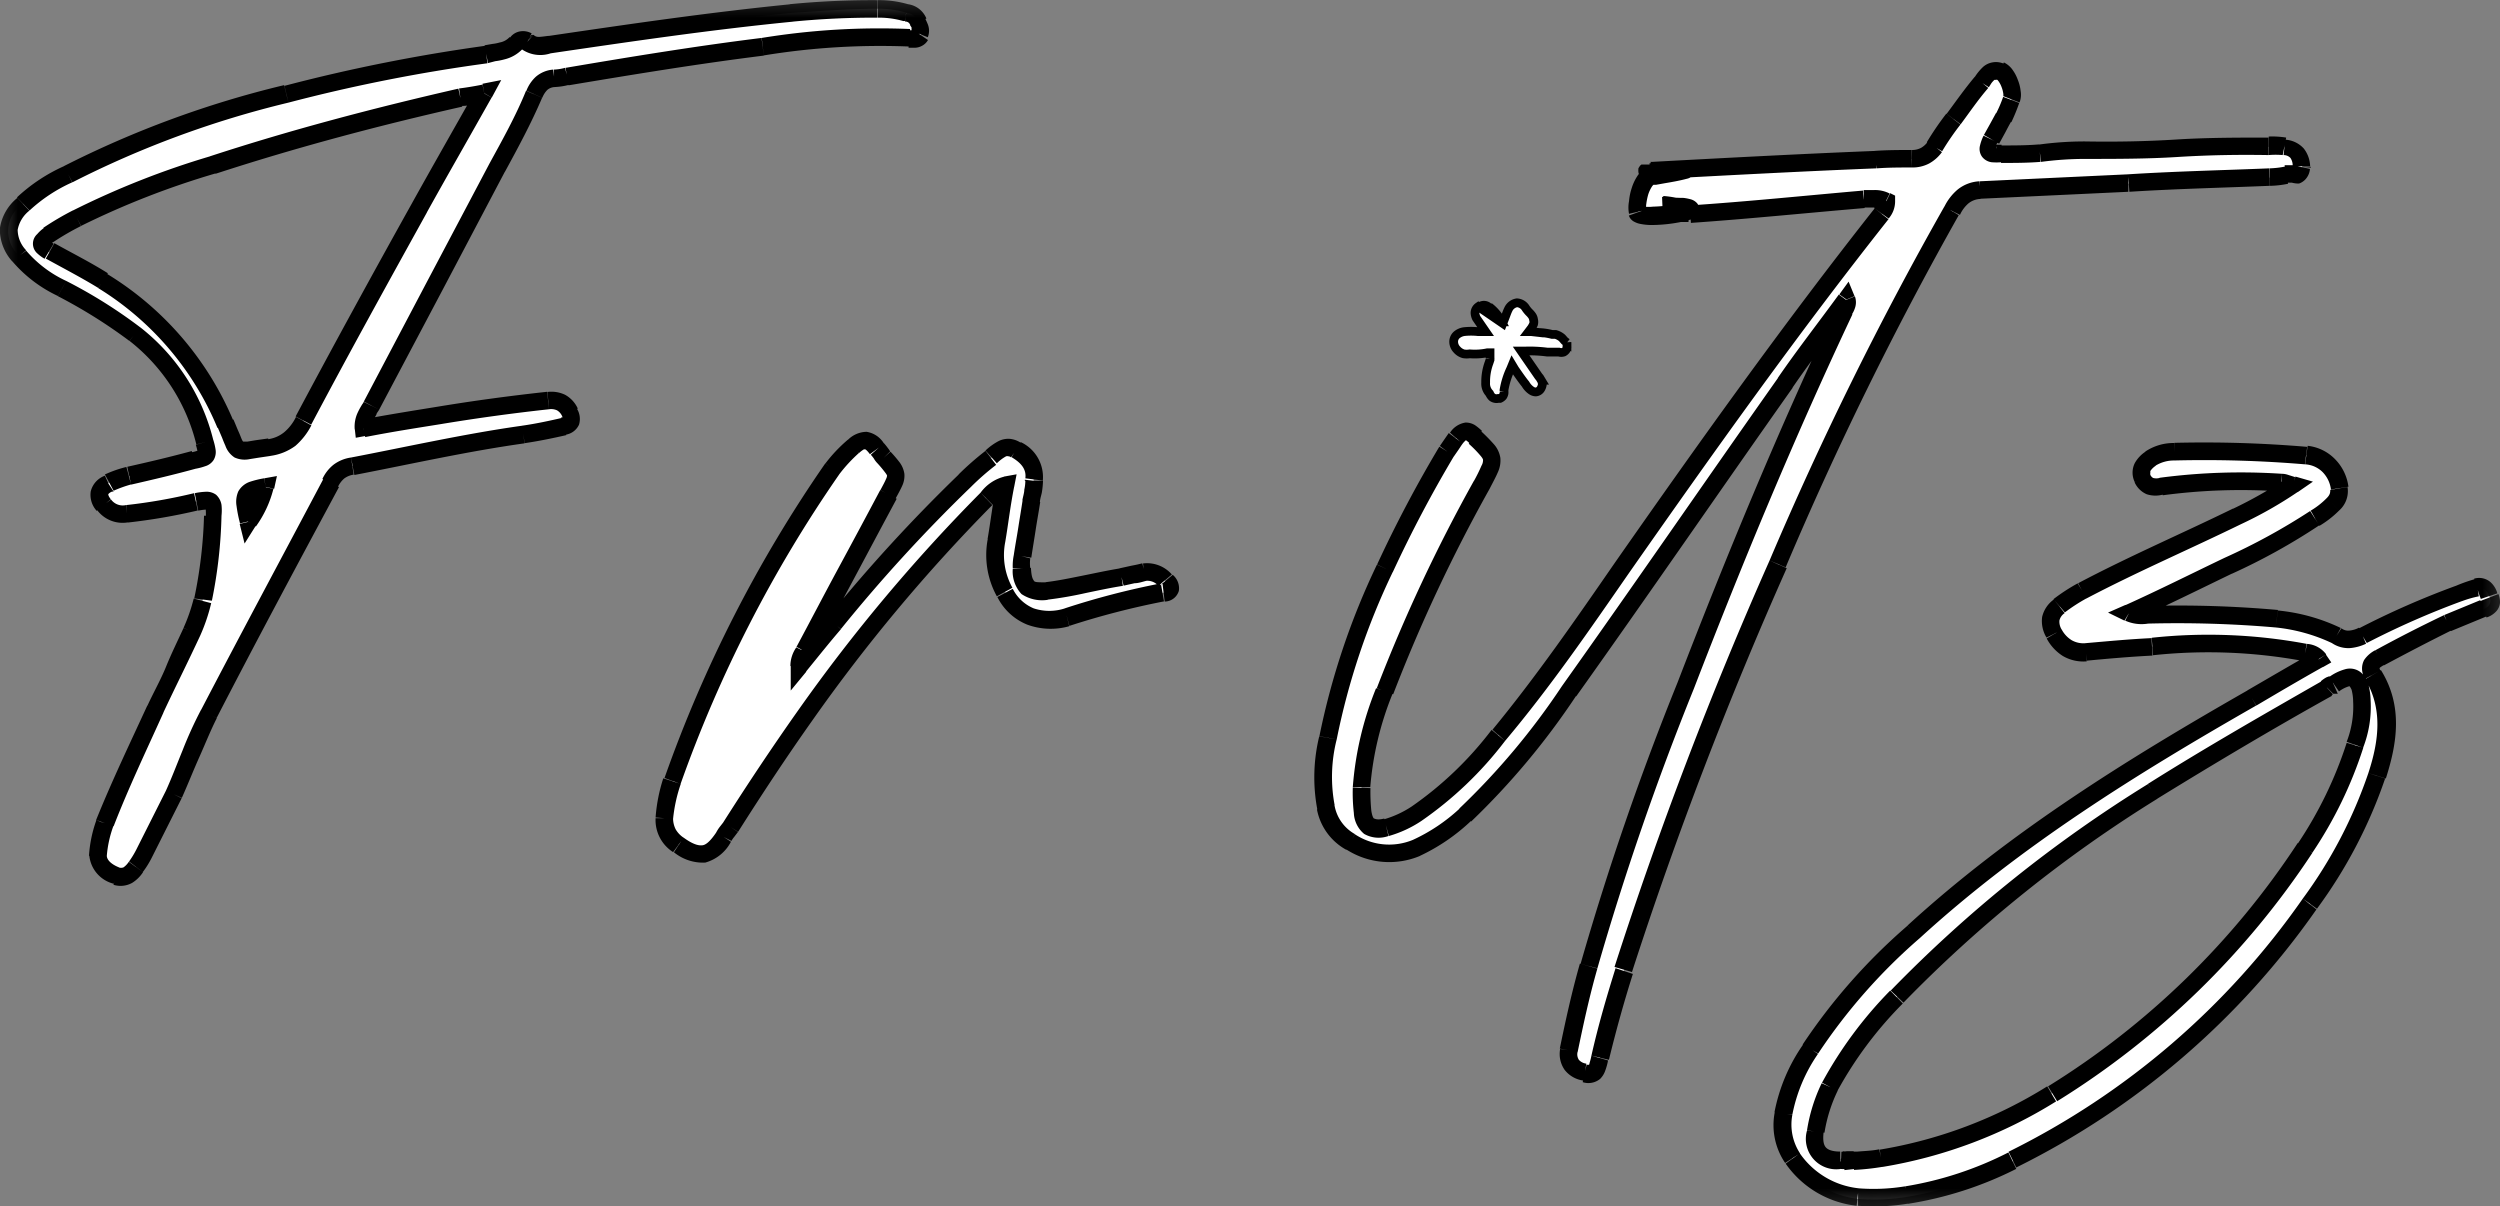
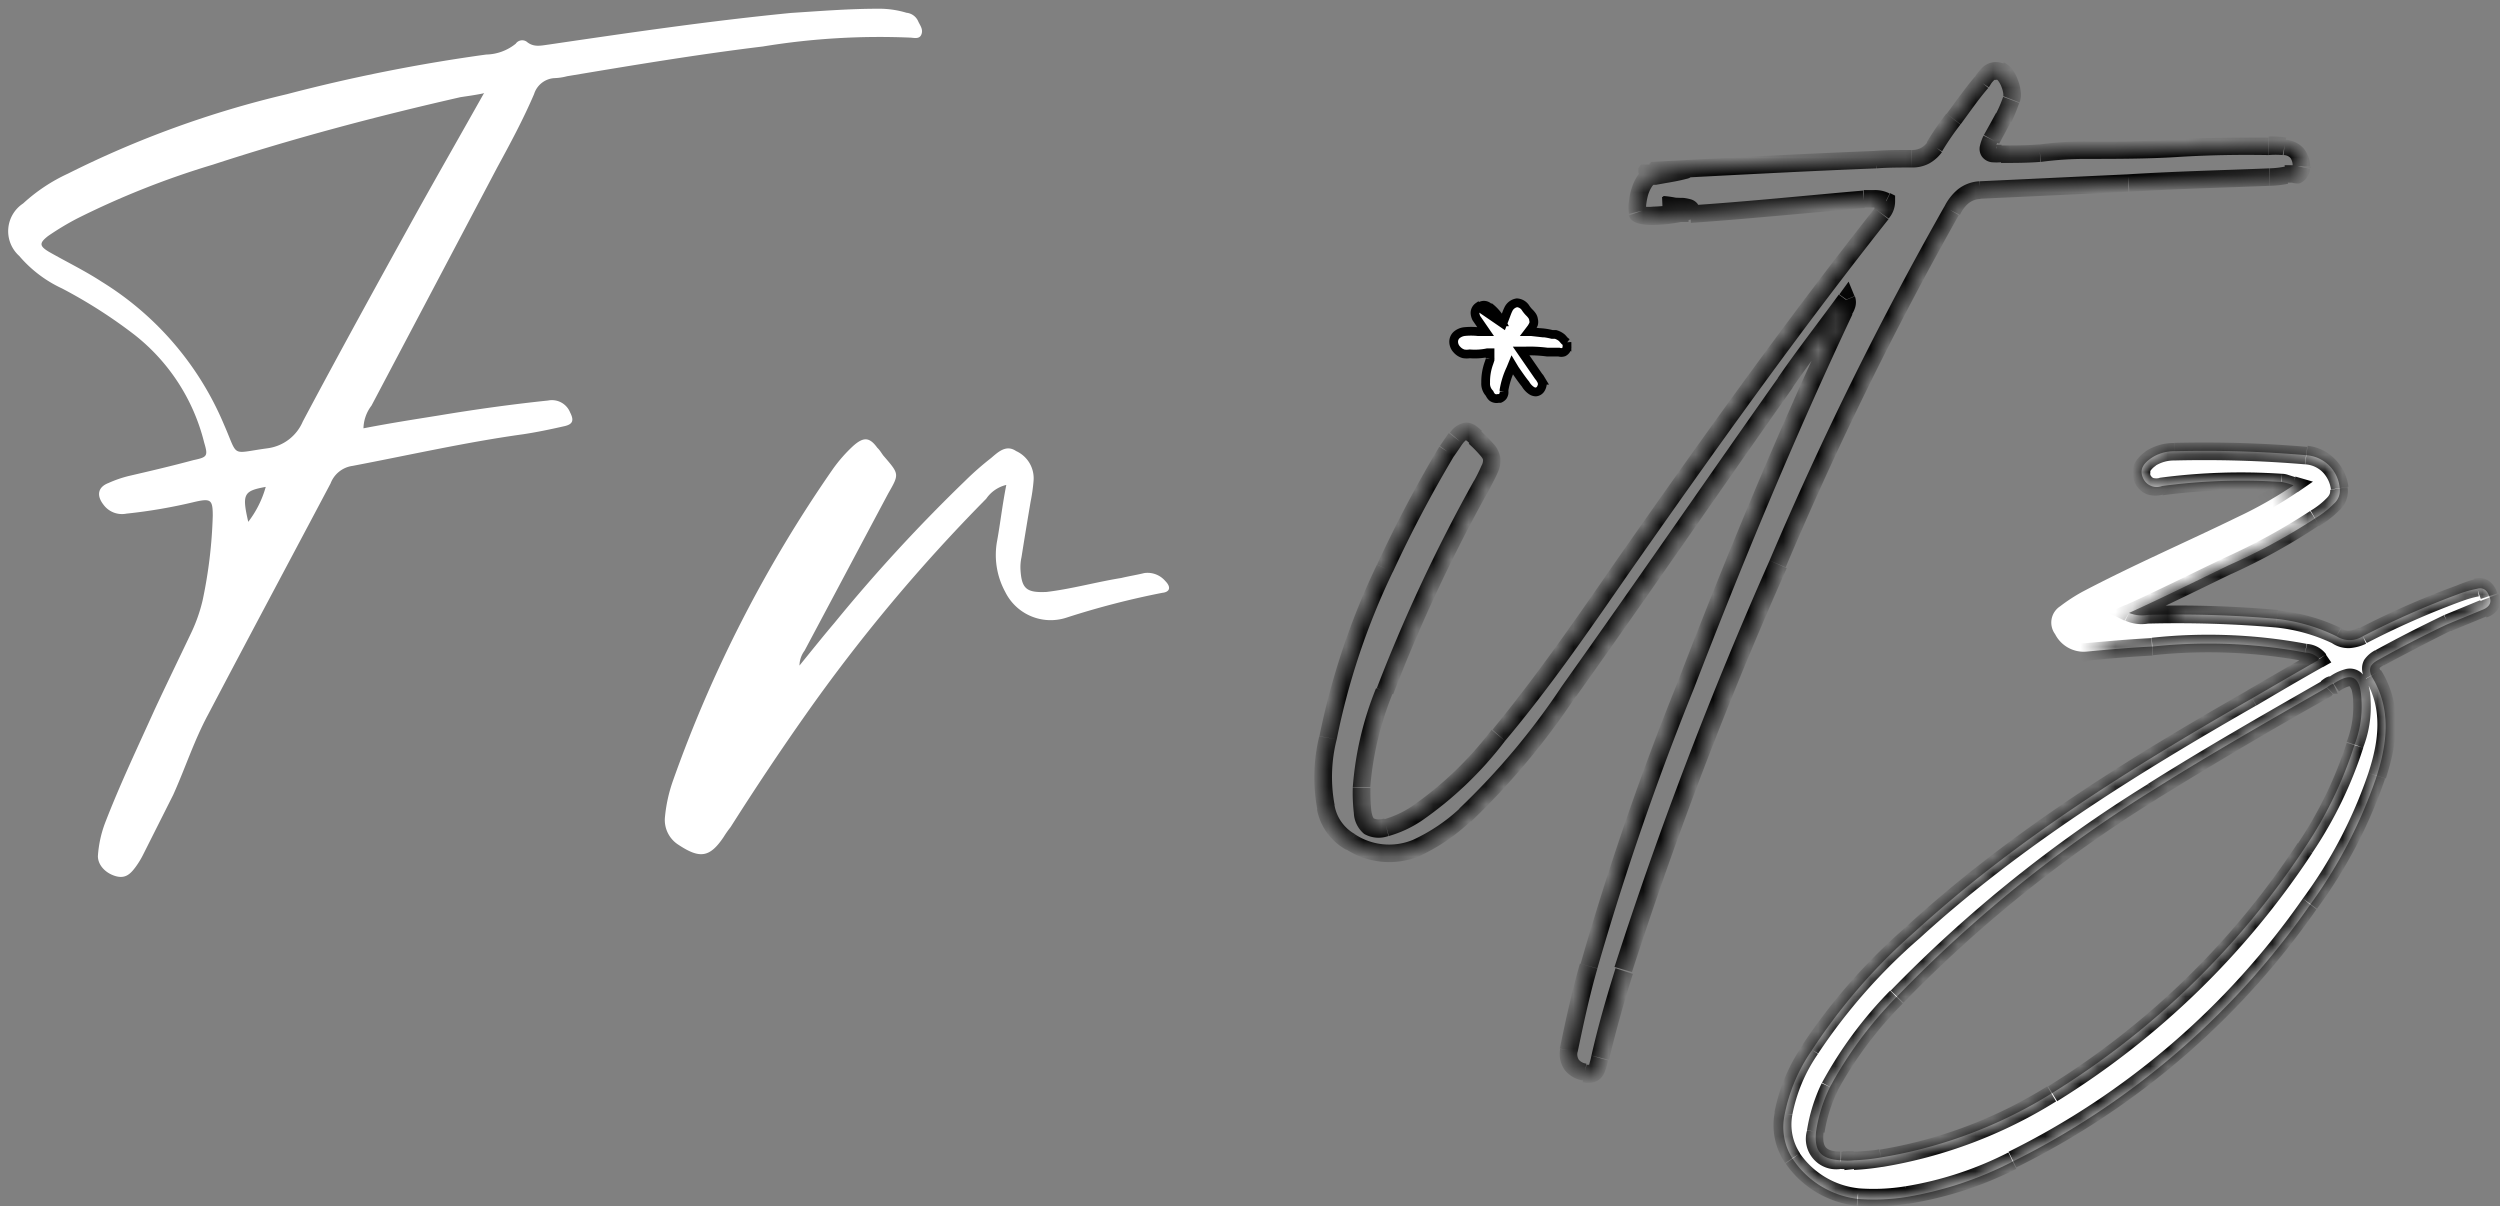
<svg xmlns="http://www.w3.org/2000/svg" width="143" height="69" viewBox="0 0 143 69">
  <rect x="0" y="0" width="143" height="69" fill="#808080" stroke="none" />
  <defs>
    <clipPath id="a">
      <rect x="0.5" y="0.5" width="143" height="69" fill="none" />
    </clipPath>
    <clipPath id="b">
      <rect x="0.46" y="0.45" width="143.06" height="69.07" fill="none" />
    </clipPath>
    <clipPath id="c" transform="translate(-0.5 -0.5)">
      <rect width="144" height="70" fill="none" />
    </clipPath>
    <mask id="e" x="-0.5" y="-0.5" width="144" height="70" maskUnits="userSpaceOnUse">
      <g transform="translate(-0.5 -0.5)">
        <g clip-path="url(#a)">
-           <rect x="0.46" y="0.45" width="143.06" height="69.07" />
          <g style="isolation: isolate">
            <g clip-path="url(#b)">
-               <rect width="144" height="70" fill="#fff" />
-               <path d="M21.29,25c1.49-.29,2.91-.51,4.34-.74,2.05-.34,4.11-.63,6.22-.85a1.12,1.12,0,0,1,1.26.68c.23.45.17.68-.34.79-.75.17-1.55.34-2.35.46-3.25.45-6.5,1.19-9.76,1.81a1.55,1.55,0,0,0-1.25,1c-2.34,4.42-4.68,8.79-7,13.21-.8,1.48-1.31,3.07-2,4.6-.58,1.13-1.15,2.27-1.72,3.4a4.88,4.88,0,0,1-.45.74c-.29.4-.58.68-1.15.51s-1-.63-1-1.14a6.57,6.57,0,0,1,.4-1.87c.85-2.21,1.88-4.37,2.85-6.52.69-1.48,1.43-3,2.11-4.43a9.23,9.23,0,0,0,.63-1.81A26.78,26.78,0,0,0,12.67,30c0-.91-.11-1-1-.8a30.07,30.07,0,0,1-3.94.68,1.31,1.31,0,0,1-1.31-.51c-.4-.51-.34-1,.28-1.24a6.77,6.77,0,0,1,1.15-.4c1.25-.29,2.45-.57,3.71-.91.8-.17.85-.23.62-1a11.28,11.28,0,0,0-4-6.18A28.34,28.34,0,0,0,4.05,17,7.18,7.18,0,0,1,1.6,15.14a1.9,1.9,0,0,1,.22-3,9.93,9.93,0,0,1,2.57-1.71A57.16,57.16,0,0,1,16.9,5.89,97.15,97.15,0,0,1,28.31,3.62,2.77,2.77,0,0,0,30,3a.45.45,0,0,1,.62-.12c.4.34.8.23,1.26.17,4.62-.68,9.25-1.36,13.87-1.81A48.25,48.25,0,0,1,50.69,1a5.37,5.37,0,0,1,1.66.23.82.82,0,0,1,.68.51c.11.23.29.45.17.74s-.45.17-.68.17a41.19,41.19,0,0,0-8.39.51c-3.72.45-7.48,1.08-11.19,1.7a3.24,3.24,0,0,1-.75.11,1.3,1.3,0,0,0-1.14.91c-.63,1.47-1.37,2.84-2.11,4.2L21.75,23.7A2.23,2.23,0,0,0,21.29,25M28.2,5.83c-.57.12-1,.17-1.37.23-4.74,1.08-9.48,2.33-14.16,3.86A48.31,48.31,0,0,0,4.91,13a15.94,15.94,0,0,0-1.66,1c-.51.4-.51.57.06.91,1,.57,2.05,1.08,3,1.7a17.6,17.6,0,0,1,7,8.17c.85,1.93.34,1.65,2.51,1.36a2.55,2.55,0,0,0,2-1.53c2.16-4.08,4.39-8.11,6.62-12.14,1.2-2.15,2.4-4.25,3.71-6.58M15.7,28.35c-1.26.23-1.37.4-1,2a5.86,5.86,0,0,0,1-2" />
-               <path d="M58.05,28.24a1.94,1.94,0,0,0-1.14.79A97,97,0,0,0,46.57,41.4c-1.48,2.1-2.91,4.25-4.28,6.41-.11.17-.28.34-.4.56-.8,1.2-1.37,1.25-2.57.46a1.68,1.68,0,0,1-.79-1.53A8.65,8.65,0,0,1,39,45.14a75.2,75.2,0,0,1,9.14-17.81A8.53,8.53,0,0,1,49.31,26c.58-.51.92-.51,1.37.11.18.17.29.4.4.51.86,1,.86,1,.23,2.1-1.6,3-3.19,6-4.79,9a1.46,1.46,0,0,0-.29.85c.74-.91,1.37-1.7,2-2.44A93.73,93.73,0,0,1,55.71,28a16.78,16.78,0,0,1,1.48-1.3c.4-.34.86-.79,1.43-.4a1.71,1.71,0,0,1,1,1.7,9.9,9.9,0,0,1-.17,1.2c-.18,1.07-.35,2.09-.52,3.17a2.65,2.65,0,0,0-.06.68c.06,1.14.35,1.36,1.49,1.31,1.43-.17,2.85-.57,4.28-.8.46-.11.86-.17,1.31-.28a1.33,1.33,0,0,1,1.2.45c.34.34.29.63-.17.68a47.41,47.41,0,0,0-5.48,1.42A2.9,2.9,0,0,1,58,34.36a4.42,4.42,0,0,1-.46-2.95c.18-1,.29-2,.52-3.17" />
              <path d="M108.4,12a2.38,2.38,0,0,0-1.25-.12c-3.31.29-6.63.63-9.94.85-2.17.12.61-.34-1.56-.51,4.28,0-1.2,1-1.43.4s.2-1.87.71-2c.34-.12,4.6-.74,0-.34-1.31.05,1.31-.12,0,0,4.28-.23,8.56-.46,12.84-.63.69-.05,1.37-.05,2.06-.05a1.53,1.53,0,0,0,1.31-.68,14.87,14.87,0,0,1,1.09-1.59c.51-.68,1-1.42,1.6-2.1.22-.34.51-.85,1.08-.63a1.76,1.76,0,0,1,.63,1.65,9.16,9.16,0,0,1-.46,1c-.23.4-.46.85-.68,1.25-.35.74-.23.85.57.85s1.48,0,2.22-.06a20.29,20.29,0,0,1,2.57-.17c3.54.06,7-.28,10.51-.22a5.26,5.26,0,0,1,.91,0,1,1,0,0,1,1,1.14c-.06.51-.46.45-.86.51a5.52,5.52,0,0,1-1,.11c-2.68.11-5.36.17-8,.34-2.85.11-5.65.28-8.5.4a1.85,1.85,0,0,0-1.6,1.19,200.91,200.91,0,0,0-9.93,20.19A234.25,234.25,0,0,0,93.39,56c-.51,1.65-1,3.29-1.37,4.94-.17.85-.34,1-.86.85a1,1,0,0,1-.91-1.25c.34-1.64.68-3.23,1.14-4.82a160.94,160.94,0,0,1,5.54-16c2.79-7.26,5.76-14.41,9.07-21.44a.6.6,0,0,0,.12-.63c-1.2,1.65-2.4,3.18-3.48,4.77C98.47,28.3,94.42,34.19,90.25,40a42.07,42.07,0,0,1-5.94,7.09A10.16,10.16,0,0,1,81.51,49a4,4,0,0,1-3.76-.34,2.89,2.89,0,0,1-1.43-2,9.47,9.47,0,0,1,.11-4A41.34,41.34,0,0,1,79.69,33a72.5,72.5,0,0,1,3.54-6.69c.17-.23.34-.51.51-.74.4-.51.63-.51,1.09-.05,1.25,1.19,1.19,1.19.39,2.72A92.35,92.35,0,0,0,79.69,40a18.11,18.11,0,0,0-1.31,5.5,12.37,12.37,0,0,0,.05,1.36c.12.85.46,1.14,1.37.91a5.84,5.84,0,0,0,1.71-.8,20.55,20.55,0,0,0,4.69-4.48C88.76,39.47,91,36.24,93.27,33c4.8-6.87,9.65-13.67,14.85-20.25a1.1,1.1,0,0,0,.28-.68" />
-               <path d="M131.64,28.24a3.78,3.78,0,0,0-.62-.17,34.12,34.12,0,0,0-6.85.23.85.85,0,0,1-1.09-.46c-.23-.51.06-.85.46-1.13a2.36,2.36,0,0,1,1.37-.4,67.9,67.9,0,0,1,7.54.23,2.06,2.06,0,0,1,1.88,1.87,1,1,0,0,1-.34.91,5.28,5.28,0,0,1-1,.79,34.89,34.89,0,0,1-5,2.72c-1.88.91-3.71,1.82-5.71,2.73a2,2,0,0,0,1.09.11,64.63,64.63,0,0,1,7.36.23,10.27,10.27,0,0,1,3.43,1,1.39,1.39,0,0,0,1.48,0,49.77,49.77,0,0,1,5.54-2.44,6.29,6.29,0,0,1,1-.28c.45-.12.62.17.74.51s-.12.57-.4.68l-2.06.85c-1.31.62-2.62,1.3-3.88,2-.4.22-.68.45-.4,1,1.14,1.87.86,3.86.23,5.79a27.55,27.55,0,0,1-3.82,7.31,45.13,45.13,0,0,1-17,14.64,20.47,20.47,0,0,1-6,2,11.73,11.73,0,0,1-2.79.12,5.22,5.22,0,0,1-3.71-2.22,3.36,3.36,0,0,1-.52-2.55,9.7,9.7,0,0,1,1.54-3.69A32.8,32.8,0,0,1,110,53.82c5.83-5.33,12.51-9.47,19.35-13.39,1.26-.73,2.52-1.47,3.83-2.21a1.05,1.05,0,0,0-.8-.39,30.12,30.12,0,0,0-8.73-.35c-1.26.06-2.51.17-3.77.29a1.84,1.84,0,0,1-1.83-1,1.11,1.11,0,0,1,.29-1.59,9.81,9.81,0,0,1,1.31-.85c2.91-1.53,5.94-2.84,8.85-4.26a23.68,23.68,0,0,0,3.19-1.81M106.53,66.87v0a11.53,11.53,0,0,0,1.6-.17,26.63,26.63,0,0,0,9.76-3.68A46.61,46.61,0,0,0,132.33,49a23.11,23.11,0,0,0,2.85-5.9,6.06,6.06,0,0,0,.4-2.5c-.05-1.3-.45-1.75-1.59-1a1.25,1.25,0,0,0-.4.23c-3.37,1.93-6.74,3.85-10,5.9A76.24,76.24,0,0,0,109,57.51a22.72,22.72,0,0,0-3.82,5.16,8.65,8.65,0,0,0-.8,2.55c-.12,1.14.28,1.59,1.43,1.65a3.66,3.66,0,0,0,.74,0" />
+               <path d="M131.64,28.24a3.78,3.78,0,0,0-.62-.17,34.12,34.12,0,0,0-6.85.23.85.85,0,0,1-1.09-.46c-.23-.51.06-.85.46-1.13a2.36,2.36,0,0,1,1.37-.4,67.9,67.9,0,0,1,7.54.23,2.06,2.06,0,0,1,1.88,1.87,1,1,0,0,1-.34.91,5.28,5.28,0,0,1-1,.79,34.89,34.89,0,0,1-5,2.72c-1.88.91-3.71,1.82-5.71,2.73a2,2,0,0,0,1.09.11,64.63,64.63,0,0,1,7.36.23,10.27,10.27,0,0,1,3.43,1,1.39,1.39,0,0,0,1.48,0,49.77,49.77,0,0,1,5.54-2.44,6.29,6.29,0,0,1,1-.28c.45-.12.62.17.74.51s-.12.57-.4.68l-2.06.85c-1.31.62-2.62,1.3-3.88,2-.4.22-.68.45-.4,1,1.14,1.87.86,3.86.23,5.79a27.55,27.55,0,0,1-3.82,7.31,45.13,45.13,0,0,1-17,14.64,20.47,20.47,0,0,1-6,2,11.73,11.73,0,0,1-2.79.12,5.22,5.22,0,0,1-3.71-2.22,3.36,3.36,0,0,1-.52-2.55,9.7,9.7,0,0,1,1.54-3.69A32.8,32.8,0,0,1,110,53.82c5.83-5.33,12.51-9.47,19.35-13.39,1.26-.73,2.52-1.47,3.83-2.21a1.05,1.05,0,0,0-.8-.39,30.12,30.12,0,0,0-8.73-.35c-1.26.06-2.51.17-3.77.29c2.91-1.53,5.94-2.84,8.85-4.26a23.68,23.68,0,0,0,3.19-1.81M106.53,66.87v0a11.53,11.53,0,0,0,1.6-.17,26.63,26.63,0,0,0,9.76-3.68A46.61,46.61,0,0,0,132.33,49a23.11,23.11,0,0,0,2.85-5.9,6.06,6.06,0,0,0,.4-2.5c-.05-1.3-.45-1.75-1.59-1a1.25,1.25,0,0,0-.4.23c-3.37,1.93-6.74,3.85-10,5.9A76.24,76.24,0,0,0,109,57.51a22.72,22.72,0,0,0-3.82,5.16,8.65,8.65,0,0,0-.8,2.55c-.12,1.14.28,1.59,1.43,1.65a3.66,3.66,0,0,0,.74,0" />
            </g>
          </g>
        </g>
      </g>
    </mask>
    <clipPath id="f" transform="translate(-0.5 -0.5)">
      <rect x="0.5" y="0.5" width="143" height="69" fill="none" />
    </clipPath>
  </defs>
  <title>fritz-logo-w</title>
  <g clip-path="url(#c)">
    <g clip-path="url(#c)">
      <path d="M86.46,19l-.06-.09a2.54,2.54,0,0,0-.64-.8h0l-.06,0-.11-.09a.4.4,0,0,0-.21-.06.36.36,0,0,0-.23.08Zm0,0v0l.15-.39h0c.05-.13.1-.28.17-.42h0a.65.65,0,0,1,.49-.37.64.64,0,0,1,.51.32h0a1.92,1.92,0,0,0,.18.22,1.29,1.29,0,0,1,.16.18.51.51,0,0,1,.1.25.49.49,0,0,1,0,.25,1.64,1.64,0,0,1-.12.22h0l-.16.21h0l.16,0h0l.44.05a3.57,3.57,0,0,1,.74.11l.2,0h0a1,1,0,0,1,.37.2L90,20h0l.13.1,0,0,0,0v0a.24.24,0,0,1,0,.07.51.51,0,0,1,0,.13.35.35,0,0,1,0,.12.4.4,0,0,1-.19.22.43.43,0,0,1-.27,0l-.33,0h0l-.34,0h0a7.72,7.72,0,0,0-1.27-.06h-.22l1,1.45h0l.06.07h0l.09.15a.49.49,0,0,1,.06.25.64.64,0,0,1-.1.26.37.37,0,0,1-.27.16.46.46,0,0,1-.25-.08,1.11,1.11,0,0,1-.34-.37c-.22-.27-.42-.57-.61-.84L87,21.38h0v0l0,0-.09.22a4.58,4.58,0,0,0-.38,1.21v.06a.66.66,0,0,1,0,.13.47.47,0,0,1-.07.17.48.48,0,0,1-.16.12H86.2a.42.42,0,0,1-.35-.07A.67.67,0,0,1,85.7,23h0a.8.8,0,0,1-.22-.61,3.12,3.12,0,0,1,.19-1.13l.06-.18v-.05a.16.16,0,0,0,0-.06s0,0,0-.06v-.07c0-.07,0-.12,0-.16h-.16a3.55,3.55,0,0,1-1,.06h0a1.11,1.11,0,0,1-.35,0,.8.8,0,0,1-.39-.25.65.65,0,0,1-.18-.43.52.52,0,0,1,.17-.4.85.85,0,0,1,.42-.19h0a3.76,3.76,0,0,1,.81,0h.43l-.53-.77h0v0a.77.77,0,0,1-.08-.3.44.44,0,0,1,.19-.36Z" transform="translate(-0.5 -0.5)" fill="#fff" />
      <path d="M86.46,19l-.06-.09a2.54,2.54,0,0,0-.64-.8h0l-.06,0-.11-.09a.4.4,0,0,0-.21-.06.36.36,0,0,0-.23.08Zm0,0v0l.15-.39h0c.05-.13.1-.28.17-.42h0a.65.65,0,0,1,.49-.37.64.64,0,0,1,.51.32h0a1.92,1.92,0,0,0,.18.22,1.29,1.29,0,0,1,.16.18.51.51,0,0,1,.1.25.49.49,0,0,1,0,.25,1.64,1.64,0,0,1-.12.22h0l-.16.21h0l.16,0h0l.44.05a3.57,3.57,0,0,1,.74.11l.2,0h0a1,1,0,0,1,.37.2L90,20h0l.13.1,0,0,0,0v0a.24.24,0,0,1,0,.07.51.51,0,0,1,0,.13.35.35,0,0,1,0,.12.4.4,0,0,1-.19.22.43.43,0,0,1-.27,0l-.33,0h0l-.34,0h0a7.72,7.72,0,0,0-1.27-.06h-.22l1,1.45h0l.06.07h0l.09.15a.49.49,0,0,1,.06.25.64.64,0,0,1-.1.26.37.37,0,0,1-.27.16.46.46,0,0,1-.25-.08,1.11,1.11,0,0,1-.34-.37c-.22-.27-.42-.57-.61-.84L87,21.38h0v0l0,0-.09.22a4.58,4.58,0,0,0-.38,1.21v.06a.66.66,0,0,1,0,.13.47.47,0,0,1-.07.17.48.48,0,0,1-.16.12H86.2a.42.42,0,0,1-.35-.07A.67.67,0,0,1,85.7,23h0a.8.8,0,0,1-.22-.61,3.12,3.12,0,0,1,.19-1.13l.06-.18v-.05a.16.16,0,0,0,0-.06s0,0,0-.06v-.07c0-.07,0-.12,0-.16h-.16a3.55,3.55,0,0,1-1,.06h0a1.11,1.11,0,0,1-.35,0,.8.8,0,0,1-.39-.25.65.65,0,0,1-.18-.43.52.52,0,0,1,.17-.4.85.85,0,0,1,.42-.19h0a3.76,3.76,0,0,1,.81,0h.43l-.53-.77h0v0a.77.77,0,0,1-.08-.3.44.44,0,0,1,.19-.36Z" transform="translate(-0.5 -0.5)" fill="none" stroke="#000" stroke-width="0.5" />
      <path d="M21.29,25c1.49-.29,2.91-.51,4.34-.74,2.05-.34,4.11-.63,6.22-.85a1.12,1.12,0,0,1,1.26.68c.23.45.17.68-.34.79-.75.17-1.55.34-2.35.46-3.25.45-6.5,1.19-9.76,1.81a1.57,1.57,0,0,0-1.25,1c-2.34,4.42-4.68,8.79-7,13.21-.8,1.48-1.31,3.07-2,4.6l-1.71,3.4a4.88,4.88,0,0,1-.45.74c-.29.39-.58.68-1.15.51s-1-.63-1-1.14a6.57,6.57,0,0,1,.4-1.87c.85-2.21,1.88-4.37,2.85-6.52.69-1.48,1.43-3,2.11-4.43a9.23,9.23,0,0,0,.63-1.81A26.78,26.78,0,0,0,12.67,30c0-.91-.11-1-1-.8a30.07,30.07,0,0,1-3.94.68,1.31,1.31,0,0,1-1.31-.51c-.4-.51-.34-1,.28-1.24a6.77,6.77,0,0,1,1.15-.4c1.25-.29,2.45-.57,3.71-.91.8-.17.85-.23.62-1a11.28,11.28,0,0,0-4-6.18A28.34,28.34,0,0,0,4.05,17,7.18,7.18,0,0,1,1.6,15.14a1.9,1.9,0,0,1,.22-3,9.93,9.93,0,0,1,2.57-1.71A57.16,57.16,0,0,1,16.9,5.89,97.15,97.15,0,0,1,28.31,3.62,2.77,2.77,0,0,0,30,3a.45.45,0,0,1,.62-.12c.4.34.8.23,1.26.17,4.62-.68,9.25-1.36,13.87-1.81C47.44,1.13,49.09,1,50.69,1a5.37,5.37,0,0,1,1.66.23.82.82,0,0,1,.68.51c.11.23.29.45.17.74s-.45.17-.68.17a41.19,41.19,0,0,0-8.39.51c-3.72.45-7.48,1.08-11.19,1.7a3.24,3.24,0,0,1-.75.11,1.3,1.3,0,0,0-1.14.91c-.63,1.47-1.37,2.84-2.11,4.2L21.75,23.7A2.23,2.23,0,0,0,21.29,25M28.2,5.83c-.57.12-1,.17-1.37.23-4.74,1.08-9.48,2.33-14.16,3.86A48.31,48.31,0,0,0,4.91,13a15.94,15.94,0,0,0-1.66,1c-.51.4-.51.57.06.91,1,.57,2.05,1.08,3,1.7a17.6,17.6,0,0,1,7,8.17c.85,1.93.34,1.65,2.51,1.36a2.55,2.55,0,0,0,2-1.53c2.17-4.08,4.39-8.11,6.62-12.14,1.2-2.15,2.4-4.25,3.71-6.58M15.7,28.35c-1.26.23-1.37.4-1,2a5.86,5.86,0,0,0,1-2" transform="translate(-0.5 -0.5)" fill="#fff" />
      <path d="M58.05,28.24a1.94,1.94,0,0,0-1.14.79A97,97,0,0,0,46.57,41.4c-1.48,2.1-2.91,4.25-4.28,6.41a6.13,6.13,0,0,0-.4.57c-.8,1.19-1.37,1.24-2.57.45a1.68,1.68,0,0,1-.79-1.53A8.65,8.65,0,0,1,39,45.14a75.2,75.2,0,0,1,9.14-17.81A8.53,8.53,0,0,1,49.31,26c.58-.51.92-.51,1.37.11.18.17.29.4.4.51.86,1,.86,1,.23,2.1-1.6,3-3.19,6-4.79,9a1.46,1.46,0,0,0-.29.85c.74-.91,1.37-1.7,2-2.44A93.73,93.73,0,0,1,55.71,28a16.78,16.78,0,0,1,1.48-1.3c.4-.34.86-.79,1.43-.4a1.71,1.71,0,0,1,1,1.7,9.9,9.9,0,0,1-.17,1.2c-.18,1.07-.35,2.09-.52,3.17a2.65,2.65,0,0,0-.06.68c.06,1.14.35,1.36,1.49,1.31,1.43-.17,2.85-.57,4.28-.8.46-.11.86-.17,1.31-.28a1.33,1.33,0,0,1,1.2.45c.34.34.29.63-.17.68a47.41,47.41,0,0,0-5.48,1.42A2.9,2.9,0,0,1,58,34.36a4.42,4.42,0,0,1-.46-2.95c.18-1,.29-2,.52-3.17" transform="translate(-0.5 -0.5)" fill="#fff" />
-       <path d="M108.4,12a2.39,2.39,0,0,0-1.25-.12c-3.32.29-6.63.63-9.94.85-2.17.12.6-.34-1.56-.51,4.28,0-1.2,1-1.43.4s.2-1.87.71-2c.34-.12,4.59-.74,0-.34-1.31.05,1.31-.12,0,0,4.28-.23,8.56-.46,12.84-.63.69-.05,1.37-.05,2.06-.05a1.53,1.53,0,0,0,1.31-.68,14.87,14.87,0,0,1,1.09-1.59c.51-.68,1-1.42,1.59-2.1.23-.34.52-.85,1.09-.63a1.76,1.76,0,0,1,.63,1.65,9.16,9.16,0,0,1-.46,1c-.23.4-.46.85-.68,1.25-.35.74-.23.85.57.85s1.48,0,2.22-.06a20.29,20.29,0,0,1,2.57-.17c3.54.06,7-.28,10.51-.22a5.26,5.26,0,0,1,.91,0,1,1,0,0,1,1,1.14c-.06.51-.46.45-.86.51a5.63,5.63,0,0,1-1,.11c-2.68.11-5.36.17-8,.34-2.85.11-5.65.28-8.5.4a1.86,1.86,0,0,0-1.6,1.19,198.79,198.79,0,0,0-9.93,20.19A234.25,234.25,0,0,0,93.39,56c-.51,1.65-1,3.29-1.37,4.94-.17.85-.34,1-.86.85a1,1,0,0,1-.91-1.25c.34-1.64.68-3.23,1.14-4.82a160.94,160.94,0,0,1,5.54-16c2.79-7.26,5.76-14.41,9.07-21.44a.6.6,0,0,0,.12-.63c-1.2,1.65-2.4,3.18-3.48,4.77C98.47,28.3,94.42,34.19,90.25,40a41.6,41.6,0,0,1-5.94,7.09A10.55,10.55,0,0,1,81.51,49a4,4,0,0,1-3.76-.34,2.89,2.89,0,0,1-1.43-2,9.47,9.47,0,0,1,.11-4A41.34,41.34,0,0,1,79.69,33a72.5,72.5,0,0,1,3.54-6.69c.17-.23.34-.51.51-.74.4-.51.63-.51,1.08-.05,1.26,1.19,1.2,1.19.4,2.72A92.35,92.35,0,0,0,79.69,40a18.11,18.11,0,0,0-1.31,5.5,12.37,12.37,0,0,0,.05,1.36c.12.85.46,1.14,1.37.91a5.84,5.84,0,0,0,1.71-.8,20.76,20.76,0,0,0,4.69-4.48C88.76,39.47,91,36.24,93.27,33c4.8-6.87,9.65-13.67,14.85-20.25a1.1,1.1,0,0,0,.28-.68" transform="translate(-0.5 -0.5)" fill="#fff" />
      <path d="M131.64,28.24a3.78,3.78,0,0,0-.62-.17,34.12,34.12,0,0,0-6.85.23.85.85,0,0,1-1.09-.46c-.23-.51.06-.85.46-1.13a2.36,2.36,0,0,1,1.37-.4,67.65,67.65,0,0,1,7.53.23,2.06,2.06,0,0,1,1.89,1.87,1,1,0,0,1-.34.91,5.28,5.28,0,0,1-1,.79,34.89,34.89,0,0,1-5,2.72c-1.88.91-3.71,1.82-5.71,2.73a2,2,0,0,0,1.09.11,64.63,64.63,0,0,1,7.36.23,10.27,10.27,0,0,1,3.43,1,1.39,1.39,0,0,0,1.48,0,49,49,0,0,1,5.54-2.44,6.29,6.29,0,0,1,1-.28c.45-.12.62.17.74.51s-.12.57-.4.68l-2.06.85c-1.31.62-2.62,1.3-3.88,2-.4.22-.68.45-.4,1,1.14,1.87.86,3.86.23,5.79a27.55,27.55,0,0,1-3.82,7.31,45.13,45.13,0,0,1-17,14.64,20.57,20.57,0,0,1-6,2,11.73,11.73,0,0,1-2.79.12,5.2,5.2,0,0,1-3.71-2.22,3.36,3.36,0,0,1-.52-2.55,9.7,9.7,0,0,1,1.54-3.69A32.8,32.8,0,0,1,110,53.82c5.83-5.33,12.5-9.47,19.35-13.39,1.26-.73,2.52-1.47,3.83-2.21a1.05,1.05,0,0,0-.8-.39,30.12,30.12,0,0,0-8.73-.35c-1.26.06-2.52.17-3.77.29a1.84,1.84,0,0,1-1.83-1,1.11,1.11,0,0,1,.29-1.59,9.81,9.81,0,0,1,1.31-.85c2.91-1.53,5.94-2.84,8.85-4.26a23.68,23.68,0,0,0,3.19-1.81M106.53,66.87v0a11.53,11.53,0,0,0,1.6-.17,26.63,26.63,0,0,0,9.76-3.68A46.61,46.61,0,0,0,132.33,49a23.11,23.11,0,0,0,2.85-5.9,6.06,6.06,0,0,0,.4-2.5c-.05-1.3-.45-1.75-1.59-1a1.25,1.25,0,0,0-.4.23c-3.37,1.93-6.74,3.85-10,5.9A76.24,76.24,0,0,0,109,57.51a22.72,22.72,0,0,0-3.82,5.16,8.65,8.65,0,0,0-.8,2.55c-.12,1.14.28,1.59,1.43,1.65a3.66,3.66,0,0,0,.74,0" transform="translate(-0.5 -0.5)" fill="#fff" />
      <g mask="url(#e)">
        <g clip-path="url(#f)">
          <path d="M21.29,25l-.5,0,.06.54.54-.1Zm4.34-.74.08.49h0Zm6.22-.85-.05-.5h0Zm1.26.68-.45.22Zm-.35.79-.1-.49h0Zm-2.34.46.07.49h0Zm-9.76,1.81.09.49h0Zm-1.25,1,.44.24h0Zm-7,13.22.44.24h0Zm-2,4.6.45.22h0Zm-1.71,3.4-.44-.23Zm-.45.74-.4-.3h0Zm-1.15.51L7,51.05H7Zm-.62-3L6,47.4v.05Zm2.85-6.52-.45-.21h0Zm2.11-4.43L11,36.41h0Zm.63-1.81.48.13v0Zm-.4-5.62-.1-.49h0Zm-3.94.68,0-.49h0Zm-1.31-.51.4-.3h0Zm.28-1.25.21.46H7Zm1.15-.39-.11-.49h0Zm3.71-.91-.11-.49h0Zm.62-1-.48.13h0Zm-4-6.18L7.9,20h0ZM4.05,17l-.24.43h0ZM1.6,15.14l.4-.3H2Zm.23-3,.34.36h0Zm2.56-1.71.23.45h0ZM16.9,5.89l-.13-.49h0ZM28.31,3.62l.07.5h0ZM30,3l.37.33v0h0Zm.62-.12L31,2.5l-.05,0-.05,0Zm1.26.17.06.5h0ZM45.78,1.24l0-.5h0ZM50.69,1l0,.5h0Zm1.66.23-.16.47h.07Zm.68.51-.46.19h0V2Zm.17.74.43.25,0,0,0,0Zm-.68.17,0,.49h0Zm-8.39.51-.06-.5h0ZM32.94,4.87l-.09-.49h0ZM32.19,5v-.5h0Zm-1.14.91-.45-.2h0Zm-2.11,4.2-.44-.24h0ZM21.75,23.7l-.44-.23h0ZM28.2,5.83l.43.25.54-1-1.07.21Zm-1.37.23-.07-.5h0ZM12.67,9.92l.16.47h0ZM4.91,13l.22.45h0Zm-1.66,1L3,13.53H3Zm.06.91-.26.43h0Zm3,1.7L6.06,17h0Zm7,8.17.45-.2h0Zm2.51,1.36.06.5h0Zm2-1.53.44.24h0Zm6.62-12.14-.44-.24h0ZM15.7,28.35l.48.11.16-.73-.73.13Zm-1,2-.49.12.28,1.12.63-1Zm43.32-2.1.49.1.14-.72-.72.13ZM56.91,29l-.36-.35ZM46.57,41.4l-.4-.29h0Zm-4.28,6.41.42.28h0Zm-.4.57.42.27,0,0v0Zm-2.57.45-.28.41h0Zm-.79-1.53-.5,0v0ZM39,45.14,38.51,45h0Zm9.14-17.81-.4-.3h0ZM49.31,26l.33.37h0Zm1.37.11-.4.3,0,0,0,0Zm.4.51.38-.33h0Zm.23,2.1-.43-.24h0Zm-4.79,9-.44-.23h0Zm-.29.85h-.5V40l.89-1.08Zm2-2.44.38.33h0ZM55.71,28l.35.36h0Zm1.48-1.3.31.4h0Zm1.43-.4-.29.41h0Zm1,1.7-.5-.06V28Zm-.17,1.2.49.07h0ZM59,32.32l.49.12v0Zm-.05.68h-.5v0h0Zm1.48,1.31,0,.5h0Zm4.28-.8.08.5h0ZM66,33.23l-.06-.5h-.06Zm1.2.45L66.8,34h0l0,0Zm-.17.68L67,33.87h0Zm-5.48,1.42.13.49h0ZM58,34.36l.44-.23h0Zm-.46-2.95.5.09ZM108.4,12h.5v-.31l-.28-.14Zm-1.25-.12v-.5h-.05Zm-9.94.85,0,.5h0Zm-1.56-.51v-.5l0,1Zm-1.43.4-.48.14v0h0Zm.71-2,.16.47Zm12.84-1,0,.5h0Zm3.37-.73.4.3,0,0v0Zm1.09-1.59.39.31h0Zm1.59-2.1.39.32v0l0,0Zm1.09-.63.2-.46h0Zm.63,1.65-.47-.18h0Zm-.46,1,.43.25h0ZM114.4,8.5,114,8.25v0Zm2.79.79,0,.5h0Zm2.57-.17v-.5h0Zm10.51-.22v.5h0Zm.91,0-.1.49h0Zm1,1.14.5.05v-.05Zm-.86.51-.07-.5h0Zm-1,.11v-.5h0Zm-8,.34,0,.5h0Zm-8.5.4,0-.5h0Zm-1.6,1.19.43.25h0v0Zm-9.93,20.19-.46-.19h0ZM93.39,56l.48.15h0ZM92,61l-.49-.12h0Zm-.86.85.11-.49h0Zm-.91-1.25-.49-.1h0Zm1.14-4.82.48.14h0Zm5.54-16,.46.18h0ZM106,18.26l-.41-.28,0,0,0,0Zm.12-.63.46-.19-.34-.83-.53.73Zm-3.48,4.77.4.28h0ZM90.25,40l-.41-.29h0Zm-5.94,7.09.33.38h0ZM81.51,49l-.19-.46h0Zm-3.76-.34.24-.44h0Zm-1.43-2-.49.13h0Zm.11-4-.49-.09h0ZM79.69,33l-.45-.21h0Zm3.54-6.69-.4-.3,0,0v0Zm.51-.74-.39-.31h0Zm1.08-.05-.35.35h0Zm.4,2.72.45.23h0ZM79.69,40l-.47-.17h0Zm-1.31,5.5-.5,0h.5Zm.05,1.36-.49.06h0Zm1.37.91.12.48h0Zm1.71-.8-.27-.41h0Zm4.69-4.48-.39-.32h0ZM93.27,33l-.41-.29h0ZM108.12,12.7l.39.31v0Zm23.52,15.54.29.41.87-.6-1-.29Zm-7.47.06-.1-.5h0Zm-1.09-.46-.45.21h0Zm1.83-1.53v-.5h0Zm7.53.23-.06.49h0Zm1.89,1.87-.5.08h0Zm-.34.91-.36-.36Zm-1,.79-.25-.43h0Zm-5,2.72-.21-.45h0Zm-5.71,2.73-.2-.46-1,.44.94.46Zm1.09.11v-.5h0Zm7.36.23.07-.5h0Zm3.43,1,.27-.42h0Zm1.48,0,.2.46h0Zm5.54-2.44L141,34h0Zm1-.28.08.49h0Zm.74.51-.48.16v0Zm-.4.68-.19-.47h0Zm-2.06.85-.19-.46h0Zm-3.88,2-.24-.44h0Zm-.4,1-.43.24h0Zm.23,5.79-.48-.16h0Zm-3.82,7.31.4.29h0Zm-17,14.64-.22-.45h0Zm-6,2-.08-.49h0Zm-2.79.12-.06.49h0Zm-3.71-2.22-.42.28h0Zm-.52-2.55.49.09h0Zm1.54-3.69.42.28h0ZM110,53.82l-.34-.37h0ZM129.3,40.43l.25.44h0Zm3.83-2.21.24.44.48-.27-.31-.45Zm-.8-.4.12-.48h0Zm-8.73-.34,0,.5h0Zm-3.77.29,0,.5h0Zm-1.83-1-.44.24h0Zm.29-1.59.31.39h0Zm1.31-.85-.23-.44h0Zm8.85-4.26.22.45h0ZM106.53,66.87h.5v-.5h-.5Zm0,0H106v.56l.55-.06Zm1.6-.17-.08-.49h0Zm9.76-3.68.25.43h0ZM132.33,49l.42.28h0Zm2.85-5.9-.47-.17h0v0Zm.4-2.5-.5,0h0Zm-1.59-1,.22.45,0,0,0,0Zm-.4.23.24.43.06,0,.05-.05Zm-10,5.9-.27-.43h0ZM109,57.51l.36.35h0Zm-3.82,5.16-.44-.24v0h0Zm-.8,2.55-.5-.06h0Zm1.43,1.65.12-.49h-.1ZM21.39,25.5c1.47-.29,2.89-.51,4.32-.74l-.16-1c-1.42.23-2.86.46-4.35.74Zm4.32-.74c2.05-.34,4.09-.62,6.19-.85l-.1-1c-2.12.23-4.19.51-6.25.85Zm6.19-.85a.82.82,0,0,1,.46.06.72.72,0,0,1,.3.35l.89-.45a1.7,1.7,0,0,0-.73-.79,1.81,1.81,0,0,0-1-.16Zm.76.41.05.12a.39.39,0,0,1,0,.06s0,0,0-.06a.43.43,0,0,1,0-.07l0,0,0,0-.11,0,.21,1a1,1,0,0,0,.81-.58,1.12,1.12,0,0,0-.13-.93Zm0,.08c-.73.17-1.52.34-2.3.45l.15,1c.82-.12,1.63-.29,2.38-.46Zm-2.29.45c-3.28.46-6.56,1.2-9.79,1.82l.19,1c3.27-.63,6.5-1.36,9.73-1.81Zm-9.79,1.82a2.17,2.17,0,0,0-1,.41,2.25,2.25,0,0,0-.64.82l.89.45a1.44,1.44,0,0,1,.36-.48,1.19,1.19,0,0,1,.54-.22ZM19,27.89c-2.34,4.42-4.69,8.79-7,13.22l.89.46c2.28-4.42,4.62-8.78,7-13.21ZM12,41.1a23,23,0,0,0-1.06,2.33c-.32.78-.61,1.55-.95,2.3l.91.41c.35-.78.66-1.57,1-2.33s.64-1.52,1-2.23Zm-2,4.61-1.71,3.4.89.45,1.71-3.4Zm-1.71,3.4a5.23,5.23,0,0,1-.41.67l.79.6a5.24,5.24,0,0,0,.51-.82Zm-.42.68a1.17,1.17,0,0,1-.3.32.37.37,0,0,1-.29,0l-.29,1A1.36,1.36,0,0,0,8.06,51a2,2,0,0,0,.62-.61Zm-.55.33c-.53-.21-.71-.48-.71-.67h-1A1.85,1.85,0,0,0,7,51.05Zm-.71-.67A6.45,6.45,0,0,1,7,47.71l-1-.26a7.35,7.35,0,0,0-.41,2ZM7,47.76c.85-2.19,1.87-4.33,2.85-6.5l-.92-.41C7.94,43,6.9,45.17,6,47.4Zm2.84-6.49c.34-.73.7-1.47,1.06-2.21s.71-1.47,1.06-2.22L11,36.42c-.34.74-.7,1.47-1,2.21s-.72,1.48-1.06,2.22Zm2.11-4.41A10.31,10.31,0,0,0,12.58,35l-1-.26A9.91,9.91,0,0,1,11,36.41Zm.67-2A27.13,27.13,0,0,0,13.17,30h-1a26.42,26.42,0,0,1-.56,4.73ZM13.17,30a2.93,2.93,0,0,0,0-.62,1,1,0,0,0-.31-.58.92.92,0,0,0-.62-.17,3.55,3.55,0,0,0-.6.08l.2,1a2.75,2.75,0,0,1,.43-.06c.09,0,0,0,0,0s-.07-.12,0,0a3.6,3.6,0,0,1,0,.44ZM11.6,28.71a30.69,30.69,0,0,1-3.88.68l.09,1a33.77,33.77,0,0,0,4-.69Zm-3.89.68a.83.83,0,0,1-.86-.32l-.8.6a1.82,1.82,0,0,0,1.77.71Zm-.87-.33c-.16-.2-.15-.29-.14-.3s0,0,0,0a.49.49,0,0,1,.21-.14l-.41-.91a1.28,1.28,0,0,0-.81.9,1.36,1.36,0,0,0,.34,1.11ZM7,28.57a7.07,7.07,0,0,1,1-.36l-.27-1a6.68,6.68,0,0,0-1.23.43Zm1-.35c1.26-.29,2.46-.57,3.73-.92l-.26-1c-1.25.34-2.44.62-3.69.9Zm3.7-.91a3.39,3.39,0,0,0,.53-.14.86.86,0,0,0,.49-.36.9.9,0,0,0,.11-.6,3.57,3.57,0,0,0-.13-.55l-1,.28a3.13,3.13,0,0,1,.1.39c0,.07,0,0,0,0s.1-.08,0-.05a2.19,2.19,0,0,1-.4.1Zm1-1.64a11.79,11.79,0,0,0-4.18-6.45L7.91,20a10.77,10.77,0,0,1,3.82,5.92ZM8.53,19.23a28.1,28.1,0,0,0-4.24-2.66l-.48.87A29.2,29.2,0,0,1,7.9,20ZM4.29,16.57A6.72,6.72,0,0,1,2,14.84l-.81.59a7.77,7.77,0,0,0,2.62,2ZM2,14.82a1.72,1.72,0,0,1-.49-1.17,1.81,1.81,0,0,1,.67-1.1l-.69-.73a2.77,2.77,0,0,0-1,1.76,2.75,2.75,0,0,0,.71,1.87Zm.19-2.28a9,9,0,0,1,2.44-1.61L4.17,10a9.83,9.83,0,0,0-2.7,1.79Zm2.45-1.61A56.06,56.06,0,0,1,17,6.37l-.25-1A57.3,57.3,0,0,0,4.16,10ZM17,6.37A94.68,94.68,0,0,1,28.38,4.12l-.13-1A98,98,0,0,0,16.77,5.41ZM28.41,4.11,28.83,4a3.52,3.52,0,0,0,.51-.1,2.11,2.11,0,0,0,1.06-.61l-.75-.67a1,1,0,0,1-.57.31,2.18,2.18,0,0,1-.4.08l-.46.08Zm2-.81s0,0,0,0h0s0,0,0,0h0l.05,0,.45-.89a1,1,0,0,0-.63-.12.9.9,0,0,0-.62.38Zm-.09,0A1.87,1.87,0,0,0,32,3.55l-.12-1c-.56.07-.68.11-.87-.06ZM32,3.55c4.63-.68,9.24-1.36,13.85-1.81l-.1-1c-4.64.46-9.27,1.14-13.89,1.82ZM45.82,1.74a47.76,47.76,0,0,1,4.85-.23l0-1a48.43,48.43,0,0,0-5,.23Zm4.87-.23a5.09,5.09,0,0,1,1.5.2L52.5.76A5.86,5.86,0,0,0,50.69.51Zm1.57.22c.2,0,.27.11.31.21l.92-.38A1.33,1.33,0,0,0,52.43.74Zm.32.24.06.1,0,.08a.8.8,0,0,1,0,.11s0,0,0,0h0l.93.37a1,1,0,0,0,0-.74,4.46,4.46,0,0,0-.19-.41Zm.19.26,0,0h-.3v1h.39a.89.89,0,0,0,.38-.11.83.83,0,0,0,.34-.33Zm-.21-.07a41.83,41.83,0,0,0-8.49.51l.12,1a41.29,41.29,0,0,1,8.29-.51Zm-8.5.51c-3.72.46-7.5,1.08-11.21,1.71l.17,1c3.71-.62,7.47-1.24,11.17-1.7ZM32.82,4.38a2.71,2.71,0,0,1-.63.1v1a3.79,3.79,0,0,0,.87-.13Zm-.67.1a1.73,1.73,0,0,0-1,.41,2.14,2.14,0,0,0-.54.8l.91.4a1.34,1.34,0,0,1,.29-.45.7.7,0,0,1,.44-.16ZM30.59,5.69C30,7.14,29.25,8.48,28.5,9.85l.88.48c.74-1.36,1.49-2.74,2.13-4.24ZM28.5,9.85l-3.6,6.81-3.59,6.81.88.46,3.6-6.8,3.59-6.81ZM21.3,23.48c0,.06-.08.13-.13.23a3.69,3.69,0,0,0-.19.35,1.89,1.89,0,0,0-.19,1l1-.1a.82.82,0,0,1,.1-.48,2.26,2.26,0,0,1,.14-.26c0-.08.11-.19.16-.29ZM28.1,5.34c-.56.11-.94.17-1.34.22l.14,1c.4,0,.81-.11,1.4-.23Zm-1.38.23C22,6.65,17.22,7.9,12.51,9.44l.32,1c4.66-1.52,9.38-2.77,14.11-3.84ZM12.52,9.44a48.14,48.14,0,0,0-7.85,3.1l.47.88a47.46,47.46,0,0,1,7.69-3ZM4.68,12.53a16.51,16.51,0,0,0-1.7,1l.55.83a14.84,14.84,0,0,1,1.6-.93ZM3,13.55a2,2,0,0,0-.37.34A.74.74,0,0,0,2.64,15a2.17,2.17,0,0,0,.41.3l.52-.86-.16-.1-.08-.06h0a.35.35,0,0,1,0,.12.18.18,0,0,1,0,.12s0,0,0,0l.07-.07.14-.11Zm.12,1.74c1.05.58,2,1.07,3,1.68l.55-.84c-1-.63-2.06-1.16-3.06-1.72Zm3,1.69a17.07,17.07,0,0,1,6.82,8l.91-.41a18,18,0,0,0-7.22-8.4Zm6.82,7.94.26.61c.07.18.13.33.19.46a1.32,1.32,0,0,0,.53.68,1.4,1.4,0,0,0,.87.09l.5-.08.68-.1-.13-1-.71.1-.48.08c-.28,0-.29,0-.25,0s0,.05-.1-.2-.1-.25-.18-.43-.16-.39-.27-.64Zm3,1.66A3.08,3.08,0,0,0,17.4,26a3.92,3.92,0,0,0,.91-1.17l-.88-.48a2.65,2.65,0,0,1-.67.87,1.85,1.85,0,0,1-1,.41Zm2.36-1.79c2.16-4.08,4.39-8.11,6.62-12.14l-.88-.48c-2.23,4-4.45,8.06-6.63,12.15Zm6.61-12.13c1.2-2.16,2.4-4.25,3.71-6.58l-.87-.49c-1.31,2.32-2.51,4.42-3.71,6.58Zm-9.31,15.2a5.42,5.42,0,0,0-.84.21,1.21,1.21,0,0,0-.63.54,1.49,1.49,0,0,0-.1.83,7.84,7.84,0,0,0,.2,1l1-.24a6.81,6.81,0,0,1-.18-.88c0-.21,0-.27,0-.28h0a.38.38,0,0,1,.11-.05,3.56,3.56,0,0,1,.64-.16Zm-.46,2.75a6.33,6.33,0,0,0,1-2.15l-1-.21a5.62,5.62,0,0,1-.9,1.82ZM58,27.75a2.41,2.41,0,0,0-1.41.93l.71.71c.37-.37.45-.58.88-.66Zm-1.41.93A97.7,97.7,0,0,0,46.17,41.11l.81.58a96.84,96.84,0,0,1,10.28-12.3ZM46.17,41.11c-1.49,2.11-2.93,4.27-4.3,6.43l.85.54c1.36-2.15,2.78-4.3,4.26-6.39Zm-4.29,6.42-.18.23a2.2,2.2,0,0,0-.25.39l.89.45a1.23,1.23,0,0,1,.15-.22l.22-.29Zm-.4.57c-.39.58-.63.73-.8.75s-.48,0-1.08-.44l-.55.84a2.62,2.62,0,0,0,1.79.59,2.37,2.37,0,0,0,1.47-1.19Zm-1.87.32a1.45,1.45,0,0,1-.46-.48A1.4,1.4,0,0,1,39,47.3H38a2.17,2.17,0,0,0,1,1.94ZM39,47.34a8.84,8.84,0,0,1,.44-2l-1-.32A9.43,9.43,0,0,0,38,47.26Zm.43-2a75,75,0,0,1,9.07-17.7L47.71,27A75.84,75.84,0,0,0,38.51,45Zm9.06-17.69a8.72,8.72,0,0,1,1.13-1.23L49,25.65A8.59,8.59,0,0,0,47.72,27Zm1.14-1.23a1.55,1.55,0,0,1,.29-.22c.06,0,.08,0,.07,0s.06,0,.27.28l.81-.6a1.42,1.42,0,0,0-1-.68,1.54,1.54,0,0,0-1.1.49Zm.68.09a2.49,2.49,0,0,1,.17.21,1.34,1.34,0,0,0,.23.3l.71-.7v0l0,0-.08-.12c-.07-.09-.16-.22-.28-.35Zm.38.49a6.9,6.9,0,0,1,.45.54c.09.12.1.16.1.17a.53.53,0,0,1-.06.19c-.06.15-.16.33-.32.63l.87.48c.15-.27.28-.51.37-.71a1.35,1.35,0,0,0,.13-.7,1.45,1.45,0,0,0-.27-.65,7.48,7.48,0,0,0-.52-.61Zm.16,1.53c-.8,1.51-1.6,3-2.4,4.48s-1.59,3-2.39,4.49L47,38c.8-1.51,1.6-3,2.39-4.48s1.6-3,2.4-4.49Zm-4.8,9a1.86,1.86,0,0,0-.34,1.07h1a.65.65,0,0,1,.06-.3l.07-.13c0-.05.07-.12.1-.19Zm.55,1.39c.75-.92,1.37-1.7,2-2.43l-.76-.65c-.63.74-1.27,1.55-2,2.45Zm2-2.44a89.88,89.88,0,0,1,7.44-8.13l-.7-.71a91.85,91.85,0,0,0-7.52,8.21Zm7.44-8.13a14.43,14.43,0,0,1,1.44-1.26l-.61-.8a16.53,16.53,0,0,0-1.54,1.35ZM57.52,27a2.34,2.34,0,0,1,.53-.4.26.26,0,0,1,.13,0,.26.26,0,0,1,.15.06l.58-.82a1.39,1.39,0,0,0-.67-.24,1.26,1.26,0,0,0-.6.12,3.41,3.41,0,0,0-.77.55Zm.84-.35c.54.32.86.68.79,1.21l1,.13a2.21,2.21,0,0,0-1.26-2.2ZM59.15,28a2.43,2.43,0,0,1-.06.51c0,.18-.08.41-.11.61l1,.15c0-.19.06-.36.11-.58a4.73,4.73,0,0,0,.07-.69ZM59,29.07c-.08.54-.17,1.06-.25,1.58s-.18,1.05-.26,1.59l1,.16c.08-.54.17-1.06.25-1.59s.17-1,.26-1.59Zm-.5,3.13a3,3,0,0,0-.07.8h1a2.33,2.33,0,0,1,0-.56Zm-.07.83a1.9,1.9,0,0,0,.5,1.45,2.11,2.11,0,0,0,1.5.33l0-1c-.58,0-.74,0-.79-.09s-.14-.16-.17-.74Zm2,1.77a22,22,0,0,0,2.18-.38c.72-.15,1.42-.3,2.12-.41l-.16-1c-.73.12-1.46.28-2.16.42s-1.41.29-2.1.37Zm4.34-.8.63-.14c.22,0,.44-.08.68-.14l-.24-1c-.21.06-.42.1-.63.14l-.68.15ZM66,33.73a.83.83,0,0,1,.76.28l.77-.65a1.88,1.88,0,0,0-1.65-.63Zm.79.31c.06.06.08.09.08.1a.33.33,0,0,1,0-.12.28.28,0,0,1,0-.11s0,0,.05,0H67l.12,1a.86.86,0,0,0,.81-.61,1,1,0,0,0-.35-.92Zm.11-.17A45.35,45.35,0,0,0,61.4,35.3l.27,1a45.83,45.83,0,0,1,5.41-1.4ZM61.41,35.3a2.87,2.87,0,0,1-1.78,0,2.35,2.35,0,0,1-1.2-1.12l-.88.47a3.28,3.28,0,0,0,1.71,1.58,3.9,3.9,0,0,0,2.4.09Zm-3-1.18A3.87,3.87,0,0,1,58,31.5l-1-.17a4.9,4.9,0,0,0,.52,3.28ZM58,31.5c.18-1.06.28-2,.51-3.16l-1-.2c-.23,1.14-.35,2.21-.52,3.19Zm50.59-19.93a1.85,1.85,0,0,0-.87-.2l-.34,0h-.26v1h.33l.27,0a.9.9,0,0,1,.43.09Zm-1.52-.17c-3.32.29-6.61.63-9.92.85l.07,1c3.31-.23,6.64-.57,9.94-.85Zm-9.91.85c-.27,0-.45,0-.57,0s-.14,0-.09,0a.43.43,0,0,1,.28.3.46.46,0,0,1-.08.41s0,0,0,0l0,0a.75.75,0,0,0,.22-.24.59.59,0,0,0,.07-.38.63.63,0,0,0-.21-.35,1.17,1.17,0,0,0-.47-.19,5.79,5.79,0,0,0-.67-.09l-.07,1a4.33,4.33,0,0,1,.53.07c.13,0,.11,0,0,0a.44.44,0,0,1-.14-.25.4.4,0,0,1,0-.28c0-.07.08-.1,0-.06a.21.21,0,0,1-.07,0,.69.69,0,0,0-.11.12.53.53,0,0,0,.24.83,1.29,1.29,0,0,0,.42.06c.16,0,.36,0,.64,0Zm-1.55.49a11.19,11.19,0,0,1,1.12.06l.23,0c.07,0,0,0-.09-.07a.45.45,0,0,1-.12-.34.5.5,0,0,1,.11-.28c.06-.06.1-.07,0-.05a2.38,2.38,0,0,1-.41.11,9,9,0,0,1-1.4.15,2.22,2.22,0,0,1-.51,0h-.07a.31.31,0,0,1,.14.17l-.94.34a.63.63,0,0,0,.34.37,1.16,1.16,0,0,0,.33.11,3.28,3.28,0,0,0,.72.06,8.79,8.79,0,0,0,1.58-.17,3.83,3.83,0,0,0,.61-.16.94.94,0,0,0,.29-.2.51.51,0,0,0,.15-.34.5.5,0,0,0-.15-.41.76.76,0,0,0-.37-.2,2.73,2.73,0,0,0-.37-.07q-.42,0-1.23-.06Zm-.94-.24a1.08,1.08,0,0,1,0-.35,3.58,3.58,0,0,1,.11-.53,1.93,1.93,0,0,1,.2-.43.49.49,0,0,1,.1-.12l-.32-1a1.3,1.3,0,0,0-.61.51,2.72,2.72,0,0,0-.32.69,3.24,3.24,0,0,0-.15.74,1.92,1.92,0,0,0,0,.72Zm.39-1.43h0l.17,0,.5-.09c.37-.06.8-.14,1.08-.21l.2-.05a.64.64,0,0,0,.21-.09.28.28,0,0,0,.13-.11.46.46,0,0,0,.11-.4.46.46,0,0,0-.22-.34.43.43,0,0,0-.14-.07.87.87,0,0,0-.25,0c-.28,0-.9,0-2,.13l.08,1c1.16-.1,1.73-.14,1.94-.13h0l-.12-.06a.48.48,0,0,1-.21-.33.47.47,0,0,1,.11-.4.58.58,0,0,1,.1-.09l0,0h0l-.14,0c-.25.06-.66.13-1,.2l-.51.09-.35.08ZM95,10.76l.21,0,.13,0h.19l0,0,0,0,.06-.05a.48.48,0,0,0,.09-.11,1,1,0,0,0,.08-.21.75.75,0,0,0,0-.26.83.83,0,0,0-.11-.15.28.28,0,0,0-.09-.07l-.06,0,0,0h-.33l-.23,0h-.55l0,0,0,0-.08.07-.09.14a1,1,0,0,0,0,.25.79.79,0,0,0,.09.23l.1.11.08.05.05,0H95l0-1h-.18l0,0,.08,0A1.27,1.27,0,0,1,95,10a.85.85,0,0,1,.09.22.93.93,0,0,1,0,.25,1,1,0,0,1-.09.15l-.08.06,0,0h-.06l0,0h0l.22,0h.2l0,0-.06,0a.61.61,0,0,1-.1-.07,1.11,1.11,0,0,1-.11-.16,1.09,1.09,0,0,1,0-.25,1.14,1.14,0,0,1,.07-.22l.09-.1.07,0,0,0h0l-.19,0Zm0,0c4.28-.23,8.56-.46,12.83-.63l0-1c-4.28.17-8.57.4-12.85.63Zm12.85-.63c.67-.05,1.33-.05,2-.05v-1c-.68,0-1.39,0-2.1.05Zm2-.05a2.05,2.05,0,0,0,1-.23,2.27,2.27,0,0,0,.73-.65l-.8-.61a1.21,1.21,0,0,1-.4.37,1.1,1.1,0,0,1-.51.12Zm1.74-.93a15.28,15.28,0,0,1,1.05-1.53L111.83,7a16.92,16.92,0,0,0-1.12,1.64Zm1.06-1.54c.52-.7,1-1.41,1.58-2.08l-.77-.64c-.58.69-1.12,1.46-1.61,2.12Zm1.61-2.12c.07-.1.11-.18.17-.26a1.23,1.23,0,0,1,.15-.16l.07,0a.13.13,0,0,1,.09,0l.37-.93a1.13,1.13,0,0,0-.65-.07,1.1,1.1,0,0,0-.52.25,3,3,0,0,0-.51.63Zm.47-.45s0,0,.08.1a1.36,1.36,0,0,1,.18.34,1.6,1.6,0,0,1,.1.39.66.66,0,0,1,0,.13v0l.93.36a1.26,1.26,0,0,0,.06-.66,2.33,2.33,0,0,0-.16-.63,2.29,2.29,0,0,0-.29-.56,1.31,1.31,0,0,0-.51-.44Zm.35,1a7,7,0,0,1-.43,1l.9.45A10.86,10.86,0,0,0,116,6.39Zm-.41.93-.35.64-.34.61.87.5.35-.64c.11-.21.22-.42.33-.61Zm-.71,1.29a2.63,2.63,0,0,0-.2.55.77.77,0,0,0,.11.65.82.82,0,0,0,.55.32,3.32,3.32,0,0,0,.57,0v-1h-.4a.44.44,0,0,1,.09.08.22.22,0,0,1,0,.14s0,0,0,0a.24.24,0,0,1,0-.12c0-.06,0-.13.09-.22Zm1,1.56c.74,0,1.5,0,2.26-.06l-.08-1c-.72.06-1.44.06-2.18.06Zm2.29-.06a19.09,19.09,0,0,1,2.5-.17v-1a19.26,19.26,0,0,0-2.63.18Zm2.49-.17c1.79,0,3.56,0,5.31-.11s3.47-.14,5.2-.11v-1c-1.75,0-3.51,0-5.26.11s-3.49.14-5.24.11Zm10.52-.22a4.73,4.73,0,0,1,.81,0l.2-1a5,5,0,0,0-1-.06Zm.86,0a.55.55,0,0,1,.39.16.76.76,0,0,1,.13.48h1A1.73,1.73,0,0,0,132.28,9a1.55,1.55,0,0,0-1.06-.51Zm.52.58c0,.06,0,.06,0,0s0,0,0,0l-.15,0h-.14l-.17,0,.14,1,.28,0A1.52,1.52,0,0,0,132,11a.89.89,0,0,0,.42-.3,1,1,0,0,0,.21-.54Zm-.45.08a5.16,5.16,0,0,1-.88.1v1a5.45,5.45,0,0,0,1.07-.12Zm-.9.1c-2.67.11-5.37.17-8.06.34l.07,1c2.67-.17,5.34-.23,8-.34Zm-8.05.34-4.25.2-4.25.2,0,1,4.26-.2,4.24-.2Zm-8.52.4a2.16,2.16,0,0,0-1.24.47,3,3,0,0,0-.77,1l.9.45a1.89,1.89,0,0,1,.49-.66,1.16,1.16,0,0,1,.69-.25Zm-2,1.44a198.91,198.91,0,0,0-10,20.25l.92.39a198.84,198.84,0,0,1,9.9-20.14Zm-10,20.25a234.9,234.9,0,0,0-8.87,23.25l1,.29A233.59,233.59,0,0,1,102.7,33ZM92.91,55.88c-.52,1.66-1,3.31-1.38,5l1,.24c.4-1.64.85-3.27,1.37-4.91Zm-1.38,5a3.61,3.61,0,0,1-.11.43c0,.09-.06.1,0,.09l0,0h0a.65.65,0,0,1-.17,0l-.22,1a1.06,1.06,0,0,0,1-.19,1.23,1.23,0,0,0,.29-.47,3.42,3.42,0,0,0,.16-.58Zm-.29.46a.67.67,0,0,1-.43-.22.58.58,0,0,1-.07-.46l-1-.16A1.59,1.59,0,0,0,90,61.7a1.63,1.63,0,0,0,1.08.61Zm-.5-.66c.34-1.64.68-3.21,1.13-4.78l-1-.28c-.46,1.61-.81,3.21-1.15,4.86Zm1.13-4.79a162.58,162.58,0,0,1,5.52-16l-.93-.36a162.69,162.69,0,0,0-5.55,16.1Zm5.52-16c2.8-7.26,5.76-14.39,9.07-21.41l-.91-.43c-3.32,7.05-6.29,14.21-9.09,21.48Zm9-21.35a1.5,1.5,0,0,0,.21-.41,1,1,0,0,0,0-.68l-.93.38,0,0h0l0,0-.06.1Zm-.71-1.19c-1.18,1.62-2.4,3.18-3.49,4.77l.83.57c1.08-1.58,2.26-3.09,3.47-4.75Zm-3.48,4.77C98.05,28,94,33.9,89.84,39.75l.82.58c4.16-5.84,8.22-11.76,12.38-17.65ZM89.84,39.75a40.88,40.88,0,0,1-5.87,7l.68.74a42.48,42.48,0,0,0,6-7.18Zm-5.85,7a10.16,10.16,0,0,1-2.67,1.79l.39.92a11.09,11.09,0,0,0,2.93-2Zm-2.67,1.79A3.55,3.55,0,0,1,78,48.22l-.49.87a4.54,4.54,0,0,0,4.21.37ZM78,48.21a2.35,2.35,0,0,1-1.17-1.67l-1,.26a3.35,3.35,0,0,0,1.68,2.31Zm-1.16-1.66a8.72,8.72,0,0,1,.12-3.76l-1-.17a9.9,9.9,0,0,0-.11,4.18Zm.12-3.76a40.46,40.46,0,0,1,3.21-9.58l-.91-.41a42,42,0,0,0-3.29,9.81Zm3.21-9.57a72.56,72.56,0,0,1,3.51-6.65l-.85-.52a72.38,72.38,0,0,0-3.56,6.74Zm3.49-6.61.27-.39c.09-.13.16-.25.24-.35l-.8-.6-.27.39-.24.35Zm.5-.73a1.26,1.26,0,0,1,.19-.2s0,0,0,0-.06,0,0,0a1.1,1.1,0,0,1,.21.18l.71-.71a3,3,0,0,0-.4-.33,1,1,0,0,0-.54-.15,1.29,1.29,0,0,0-.89.58Zm.35,0a6.47,6.47,0,0,1,.66.67c.14.16.16.23.16.26a.62.62,0,0,1-.09.33,9.41,9.41,0,0,1-.43.87l.89.46c.19-.37.36-.68.47-.94a1.6,1.6,0,0,0,.15-.84,1.54,1.54,0,0,0-.37-.78,10.4,10.4,0,0,0-.75-.76Zm.3,2.12a92.87,92.87,0,0,0-5.56,11.87l.94.34a91.3,91.3,0,0,1,5.51-11.74ZM79.21,39.87a18.74,18.74,0,0,0-1.33,5.65l1,0a18,18,0,0,1,1.28-5.35Zm-1.33,5.67A9.87,9.87,0,0,0,77.94,47l1-.12a11,11,0,0,1-.05-1.3ZM77.94,47a1.64,1.64,0,0,0,.59,1.2,1.67,1.67,0,0,0,1.39.12l-.24-1c-.42.11-.55,0-.58,0s-.12-.12-.17-.52Zm2,1.32a6.61,6.61,0,0,0,1.86-.86l-.55-.83a5.78,5.78,0,0,1-1.57.73Zm1.86-.86a21.06,21.06,0,0,0,4.79-4.58l-.77-.63a20.16,20.16,0,0,1-4.57,4.38Zm4.79-4.58c2.59-3.08,4.82-6.33,7.1-9.62l-.82-.57c-2.28,3.3-4.5,6.51-7,9.55Zm7.1-9.62c4.8-6.86,9.64-13.66,14.83-20.22l-.79-.62c-5.2,6.59-10.06,13.4-14.86,20.27ZM108.53,13a1.49,1.49,0,0,0,.37-1h-1c0,.14,0,.16-.2.4Zm23.25,14.79-.41-.13a1.1,1.1,0,0,0-.35-.06v1l.06,0,.43.13Zm-.76-.19a35.47,35.47,0,0,0-7,.23l.19,1a33.67,33.67,0,0,1,6.76-.22Zm-7,.24a.7.7,0,0,1-.36,0,.39.39,0,0,1-.17-.2l-.89.45a1.35,1.35,0,0,0,.69.68,1.62,1.62,0,0,0,1,0Zm-.52-.17a.47.47,0,0,1,0-.15.31.31,0,0,1,0-.08,1.09,1.09,0,0,1,.31-.3l-.58-.81a1.88,1.88,0,0,0-.62.66,1.23,1.23,0,0,0,0,1.09Zm.29-.53a2,2,0,0,1,1.08-.3v-1a2.91,2.91,0,0,0-1.66.49Zm1.07-.3a68.54,68.54,0,0,1,7.48.22l.13-1a69.47,69.47,0,0,0-7.59-.23Zm7.49.22a1.54,1.54,0,0,1,1,.44,1.72,1.72,0,0,1,.48,1l1-.16a2.74,2.74,0,0,0-.76-1.57A2.58,2.58,0,0,0,132.5,26Zm1.44,1.46c0,.14,0,.27-.2.47l.71.71a1.48,1.48,0,0,0,.48-1.34Zm-.2.47a4.45,4.45,0,0,1-.92.72l.5.87a5.74,5.74,0,0,0,1.13-.88Zm-.95.74a35.85,35.85,0,0,1-4.9,2.68l.42.91a35.5,35.5,0,0,0,5-2.77Zm-4.9,2.68c-1.9.91-3.71,1.82-5.7,2.72l.41.91c2-.91,3.84-1.82,5.72-2.73ZM122.06,36a2.28,2.28,0,0,0,1.31.17v-1c-.5,0-.55.1-.86-.06Zm1.3.17a65.27,65.27,0,0,1,7.3.22l.14-1a64.11,64.11,0,0,0-7.42-.23Zm7.3.22a9.91,9.91,0,0,1,3.26.91l.47-.88a10.71,10.71,0,0,0-3.59-1Zm3.22.89a1.67,1.67,0,0,0,1.05.29,2.66,2.66,0,0,0,.91-.25l-.4-.92a1.46,1.46,0,0,1-.57.17.63.63,0,0,1-.44-.13Zm2,0a47.33,47.33,0,0,1,5.48-2.41L141,34a47.82,47.82,0,0,0-5.6,2.46Zm5.46-2.4a6.05,6.05,0,0,1,.95-.27l-.17-1A8.83,8.83,0,0,0,141,34Zm1-.28h0l0,0a.68.68,0,0,1,.06.16l.95-.32a1.35,1.35,0,0,0-.39-.64,1,1,0,0,0-.94-.2Zm.16.23s0,0,0,0,0,0,0,0l0,0,0,0-.14.06.37.93a1.28,1.28,0,0,0,.58-.38.84.84,0,0,0,.19-.46,1.23,1.23,0,0,0-.09-.5Zm-.13,0-2.06.85.38.92,2.06-.85Zm-2.08.86c-1.32.63-2.65,1.31-3.91,2l.48.87c1.25-.67,2.55-1.35,3.86-2Zm-3.92,2a1.72,1.72,0,0,0-.64.56,1.05,1.05,0,0,0,.06,1.08l.87-.48a.32.32,0,0,1-.05-.13h0v0a.23.23,0,0,1,.06-.06,2.13,2.13,0,0,1,.21-.13Zm-.58,1.66c1,1.68.8,3.48.18,5.37l1,.31c.64-2,1-4.14-.28-6.2Zm.18,5.37a26.46,26.46,0,0,1-3.75,7.18l.81.58a27.58,27.58,0,0,0,3.9-7.45Zm-3.75,7.18a44.55,44.55,0,0,1-16.83,14.48l.44.9A45.53,45.53,0,0,0,133,52.52ZM115.38,66.42a20,20,0,0,1-5.91,1.94l.16,1a20.92,20.92,0,0,0,6.2-2Zm-5.92,1.94a11.22,11.22,0,0,1-2.68.11l0,1a11.82,11.82,0,0,0,2.91-.13Zm-2.65.11a4.69,4.69,0,0,1-3.36-2l-.81.59a5.71,5.71,0,0,0,4.06,2.41Zm-3.35-2a3,3,0,0,1-.44-2.19l-1-.18a3.84,3.84,0,0,0,.59,2.92Zm-.44-2.2a9.17,9.17,0,0,1,1.47-3.49l-.84-.55A10.12,10.12,0,0,0,102,64.12Zm1.48-3.51a32.48,32.48,0,0,1,5.8-6.59l-.69-.72a33.5,33.5,0,0,0-6,6.8Zm5.79-6.58c5.78-5.29,12.42-9.41,19.26-13.32l-.49-.87c-6.86,3.92-13.58,8.08-19.45,13.45Zm19.27-13.32c1.25-.74,2.51-1.48,3.81-2.21l-.49-.87c-1.31.74-2.57,1.48-3.83,2.21Zm4-2.93a1.52,1.52,0,0,0-1.09-.6l-.24,1,.21,0,.15,0a.25.25,0,0,1,.14.11Zm-1.11-.6a30.46,30.46,0,0,0-8.87-.35l.07,1a29.86,29.86,0,0,1,8.6.33ZM123.57,37c-1.26.06-2.53.18-3.79.29l.09,1c1.26-.12,2.51-.23,3.75-.29Zm-3.77.29a1.36,1.36,0,0,1-.8-.17,1.61,1.61,0,0,1-.57-.61l-.86.51a2.65,2.65,0,0,0,.92,1,2.32,2.32,0,0,0,1.37.31Zm-1.36-.76a.85.85,0,0,1-.14-.54.69.69,0,0,1,.3-.42l-.62-.78a1.7,1.7,0,0,0-.67,1,1.83,1.83,0,0,0,.25,1.18Zm.17-1a10.08,10.08,0,0,1,1.25-.81l-.52-.85a10.75,10.75,0,0,0-1.38.9Zm1.22-.79c2.91-1.53,5.89-2.81,8.84-4.25l-.44-.9c-2.88,1.41-5.95,2.73-8.86,4.27Zm8.84-4.25a23.32,23.32,0,0,0,3.26-1.85l-.57-.82a25,25,0,0,1-3.13,1.78ZM106,66.87Zm.55.55a14.31,14.31,0,0,0,1.65-.18l-.21-1c-.48.1-.91.09-1.54.16Zm1.62-.17a27.09,27.09,0,0,0,9.94-3.75l-.51-.86a26.12,26.12,0,0,1-9.58,3.62Zm10-3.76a47.26,47.26,0,0,0,14.6-14.21l-.84-.56a46,46,0,0,1-14.28,13.92Zm14.6-14.22a23.81,23.81,0,0,0,2.91-6l-.95-.28a23,23,0,0,1-2.8,5.77Zm2.9-6a6.45,6.45,0,0,0,.43-2.7l-1,.07a5.54,5.54,0,0,1-.37,2.29Zm.43-2.69a3.73,3.73,0,0,0-.13-.93,1.3,1.3,0,0,0-.47-.72,1,1,0,0,0-.89-.14,2.83,2.83,0,0,0-.89.44l.57.82a1.84,1.84,0,0,1,.56-.29c.1,0,.1,0,.07,0s0,0,.09.19a2.77,2.77,0,0,1,.09.7Zm-2.32-1.39-.07,0-.13.05a1.67,1.67,0,0,0-.33.23l.71.71h0l.06,0,.08,0,.12,0Zm-.42.24c-3.37,1.93-6.75,3.86-10,5.91l.53.85c3.25-2,6.6-4,10-5.89Zm-10,5.92a76.7,76.7,0,0,0-14.71,11.81l.73.69a76.12,76.12,0,0,1,14.52-11.66ZM108.62,57.16a23.46,23.46,0,0,0-3.9,5.27l.88.47a22.15,22.15,0,0,1,3.74-5Zm-3.92,5.3a9.6,9.6,0,0,0-.84,2.7l1,.13a8.6,8.6,0,0,1,.76-2.41Zm-.84,2.71a1.74,1.74,0,0,0,1.9,2.2l0-1c-.53,0-.74-.14-.83-.25s-.18-.32-.12-.85Zm1.81,2.18a1.58,1.58,0,0,0,.51,0l.35,0v-1l-.4,0a.62.62,0,0,1-.22,0Z" transform="translate(-0.5 -0.5)" />
        </g>
      </g>
    </g>
  </g>
</svg>